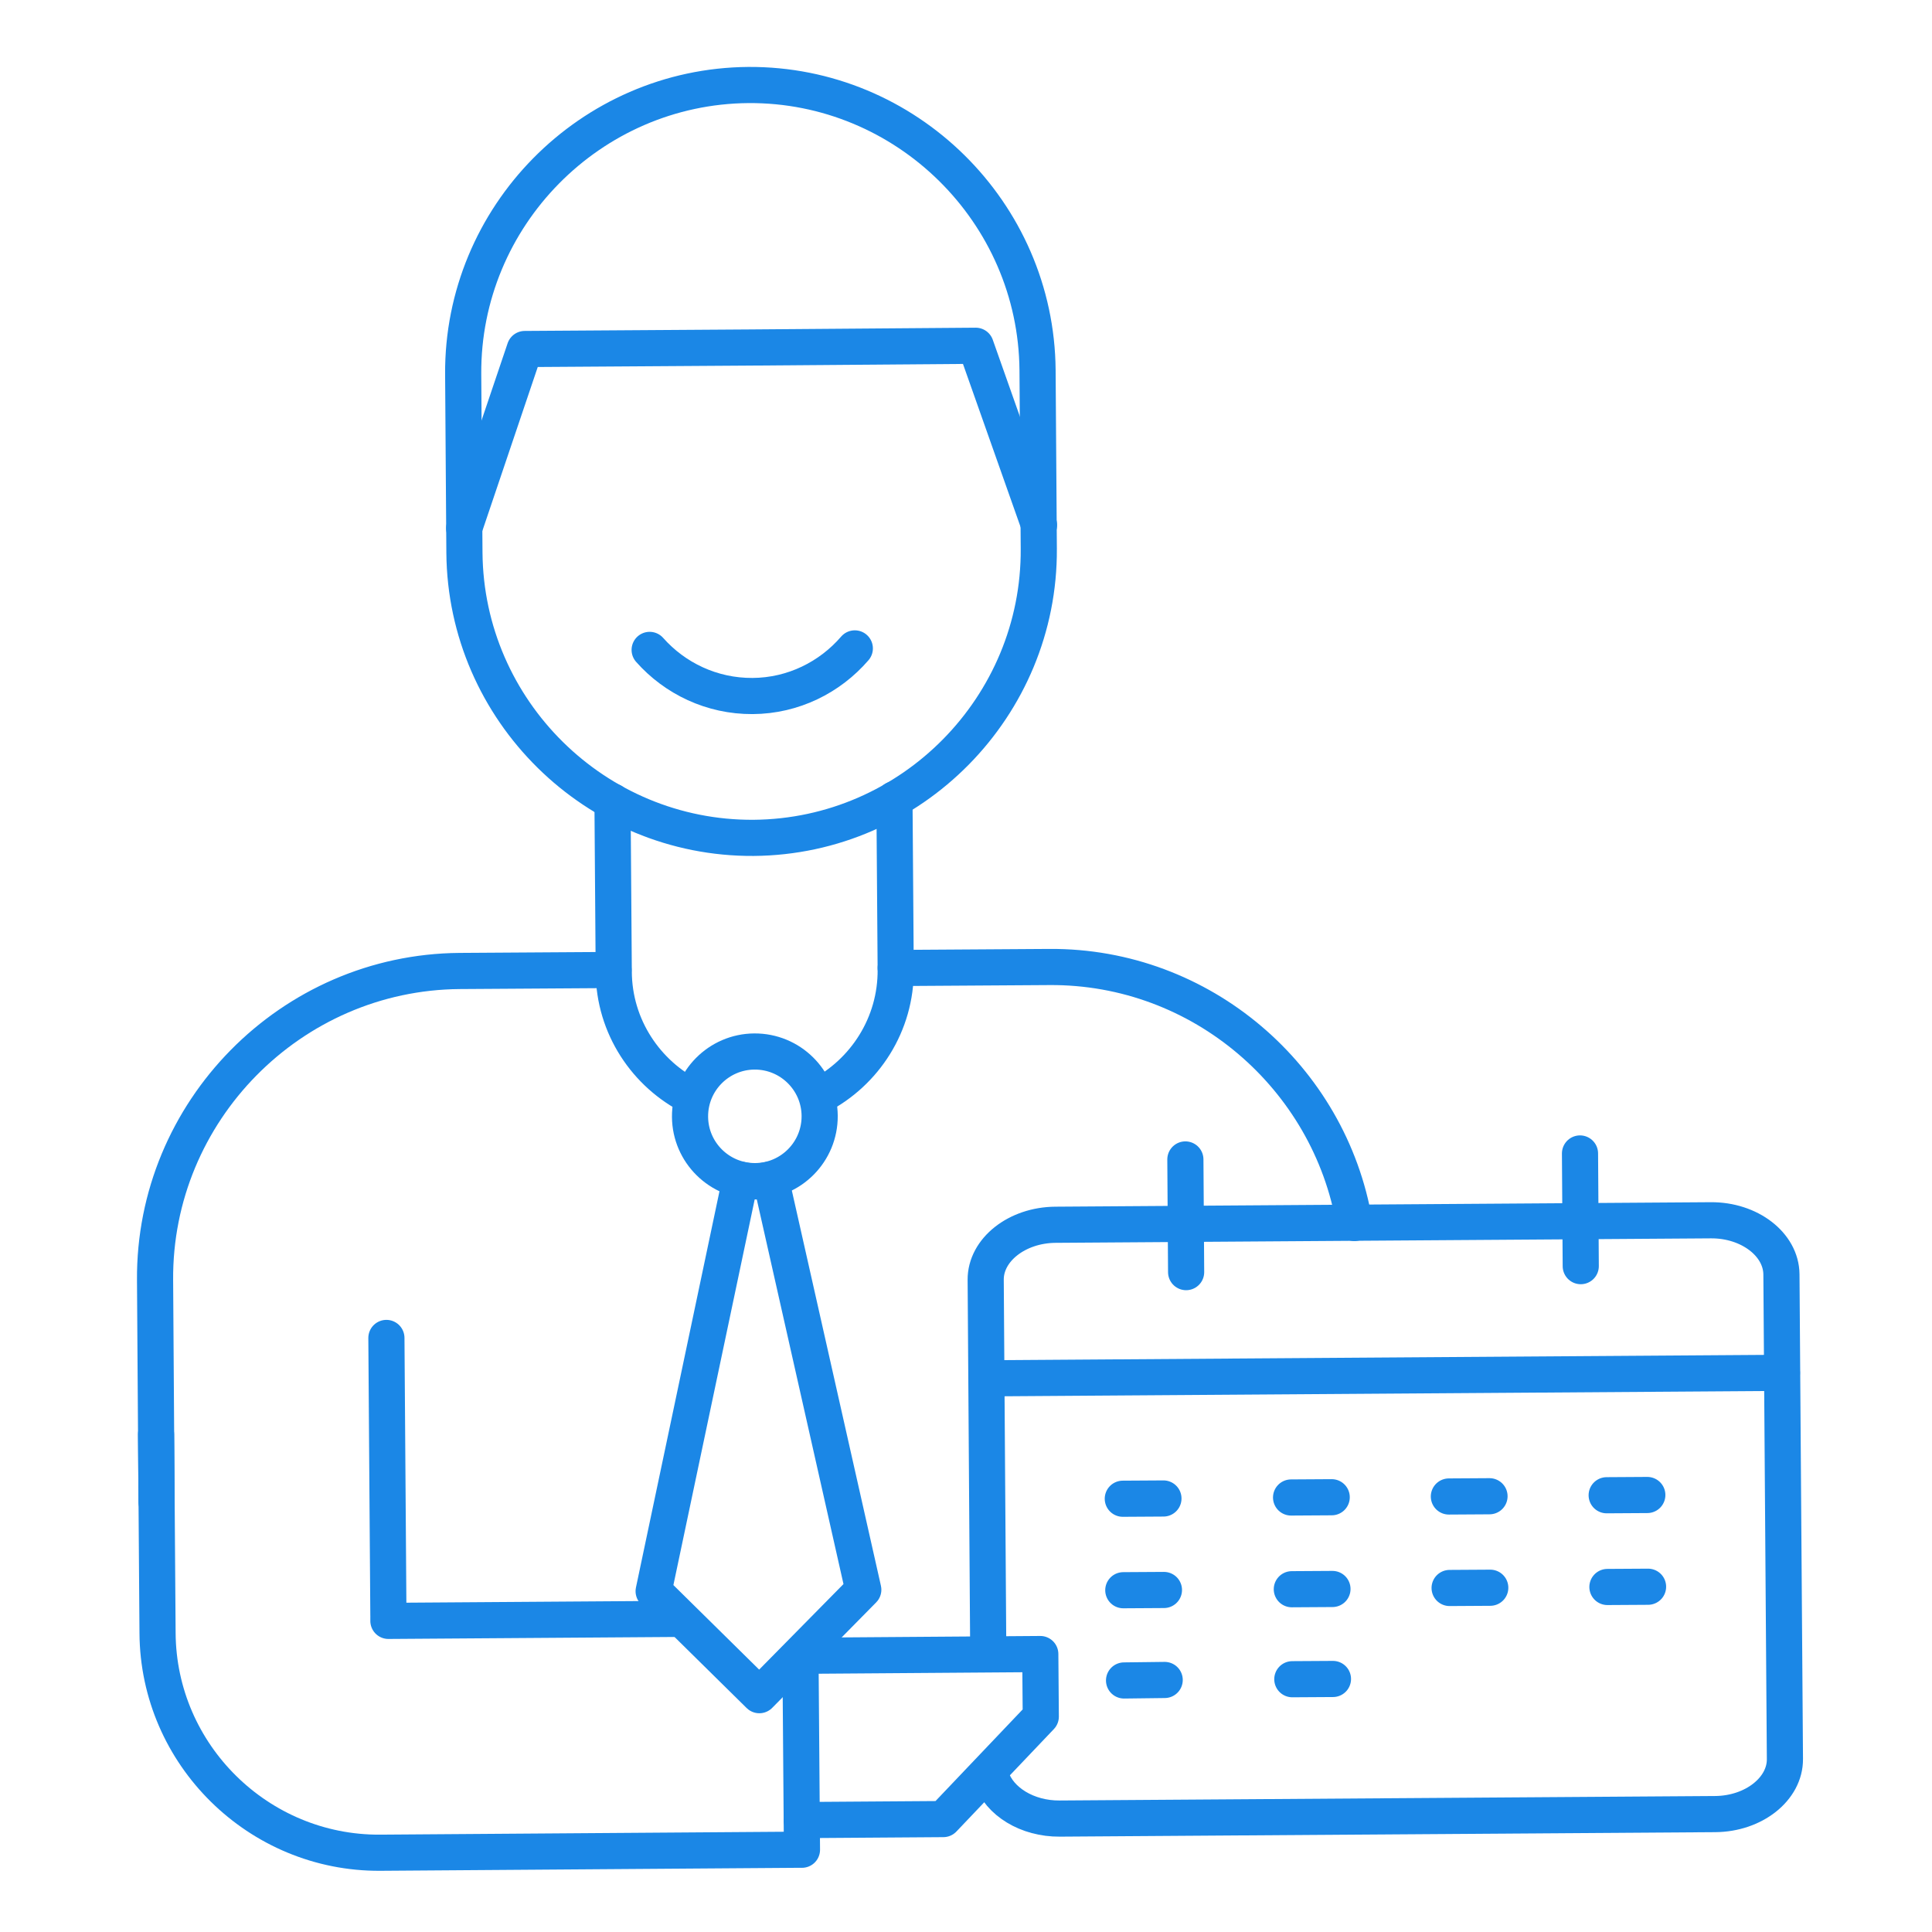
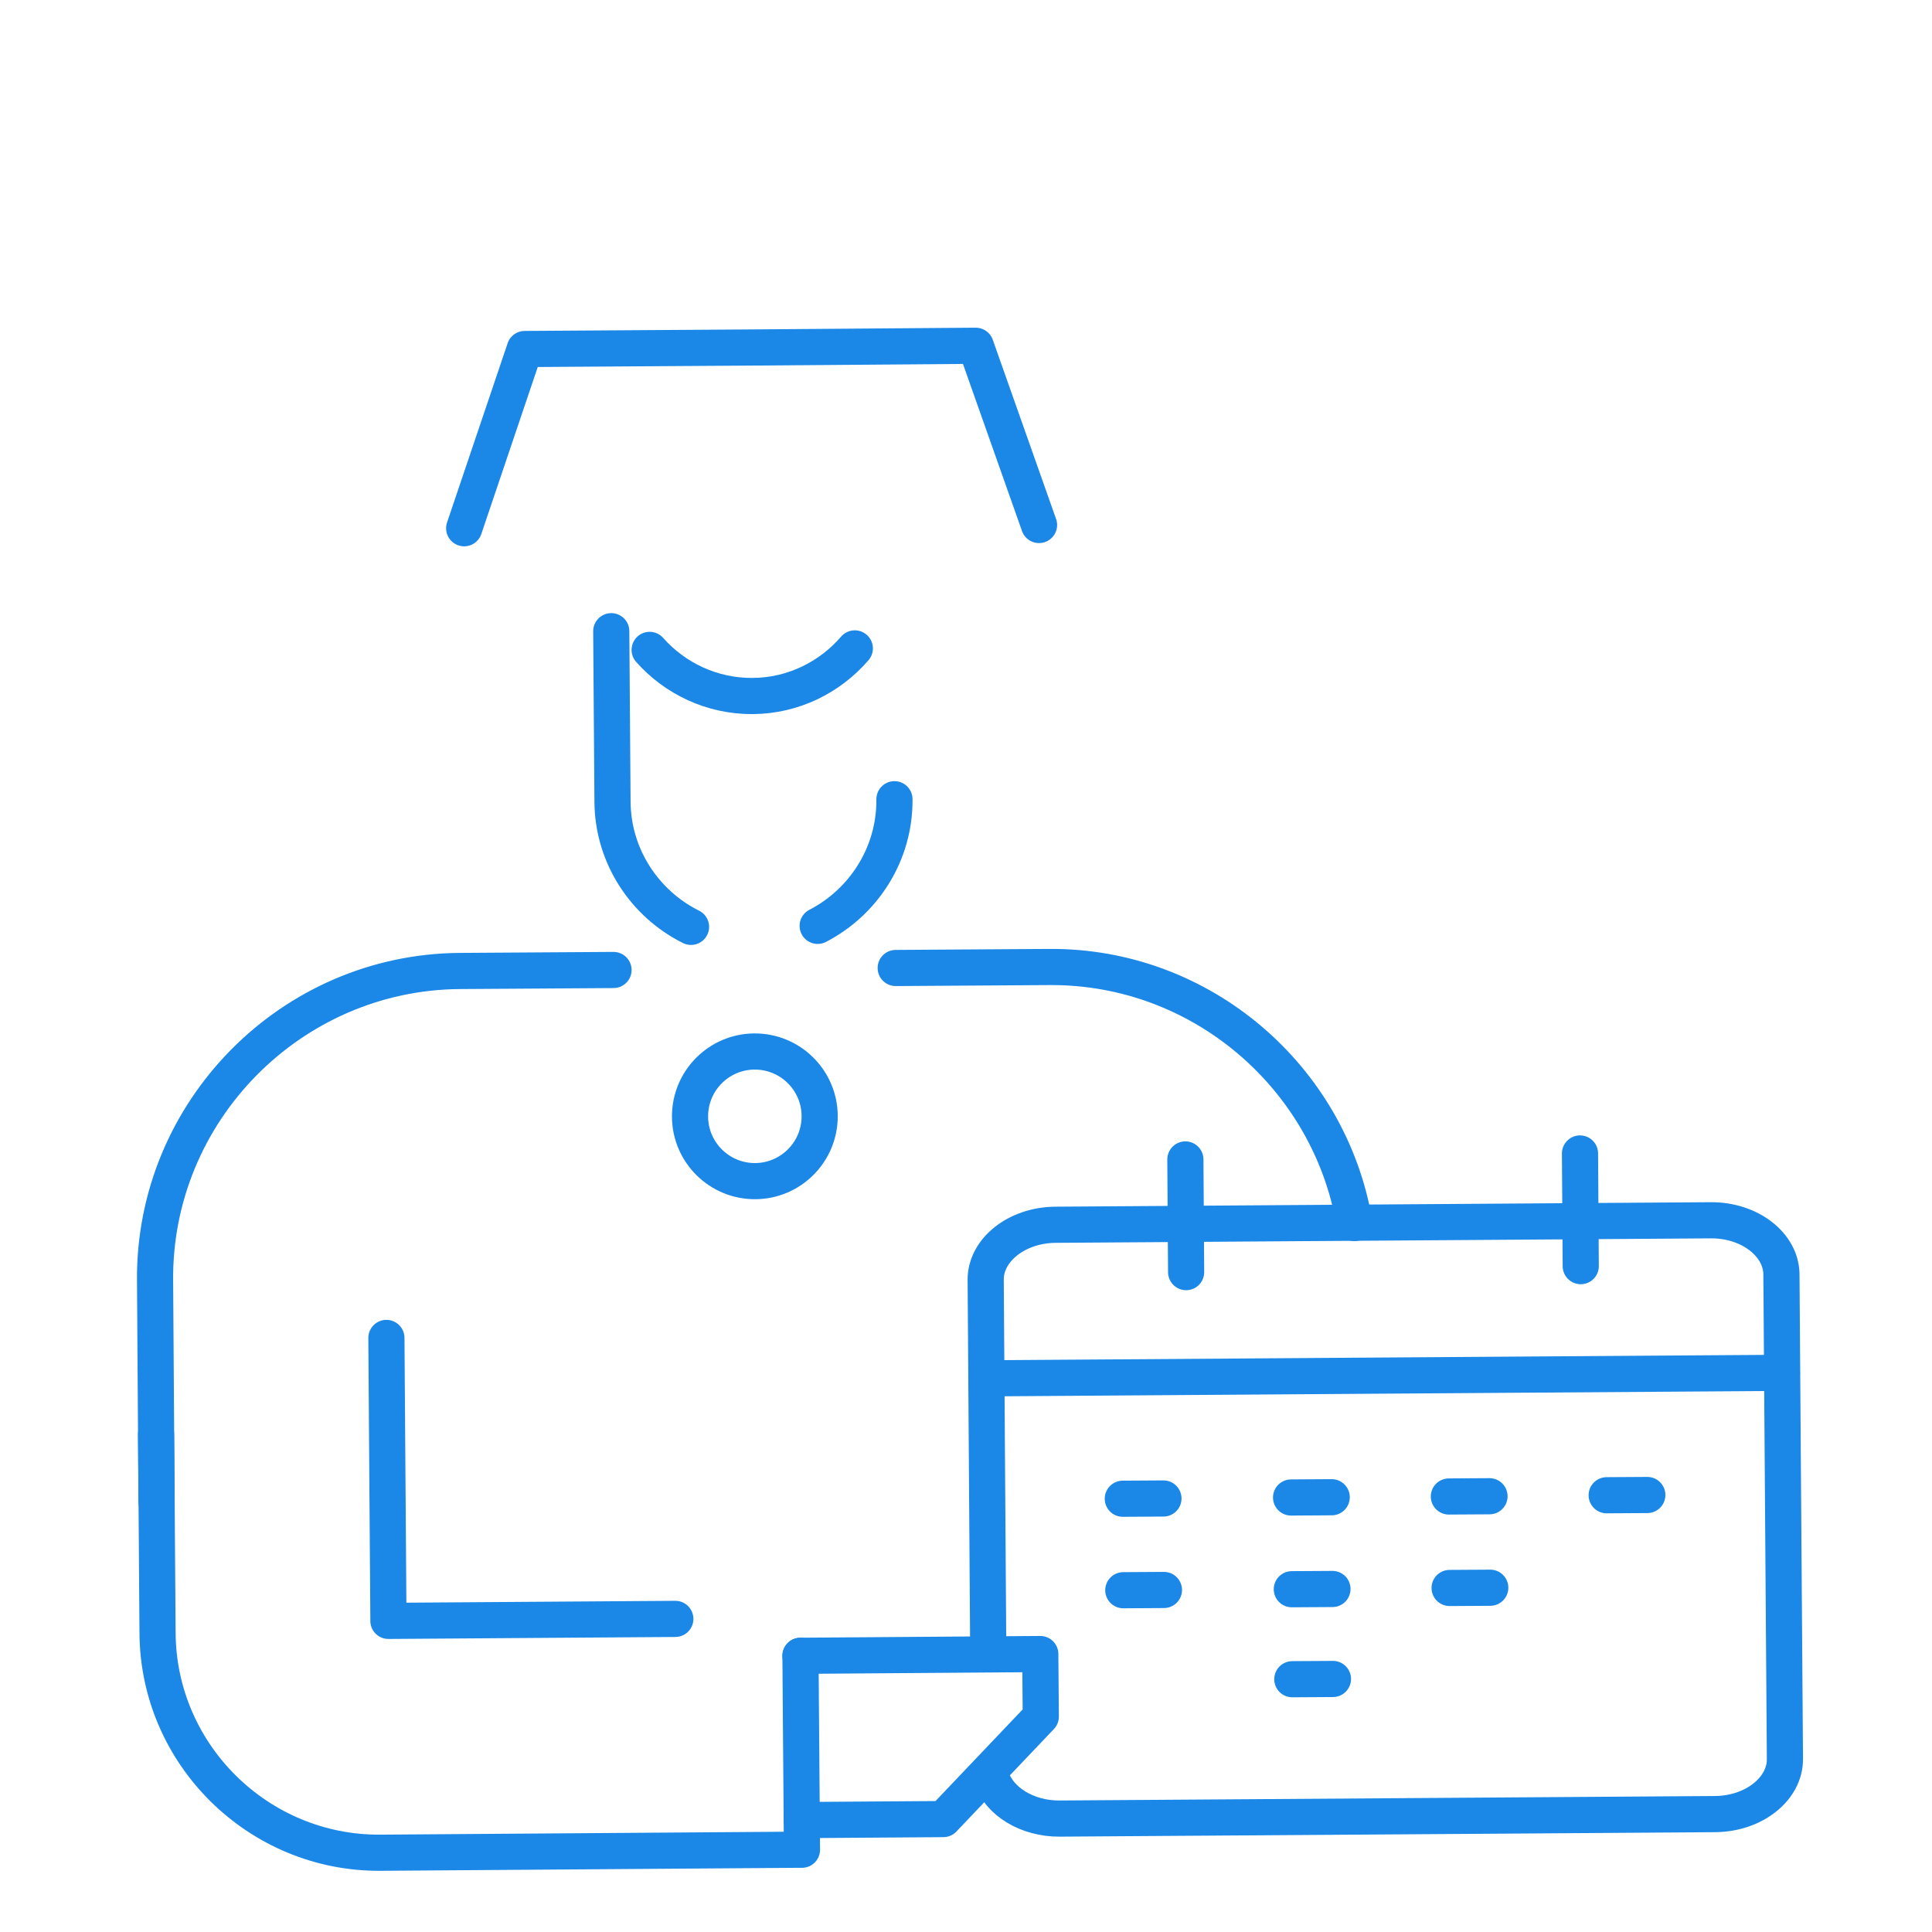
<svg xmlns="http://www.w3.org/2000/svg" xml:space="preserve" width="21.314mm" height="21.314mm" version="1.1" style="shape-rendering:geometricPrecision; text-rendering:geometricPrecision; image-rendering:optimizeQuality; fill-rule:evenodd; clip-rule:evenodd" viewBox="0 0 77.5 77.5">
  <defs>
    <style type="text/css">
   
    .str0 {stroke:#1B87E6;stroke-width:1.45;stroke-linecap:round;stroke-linejoin:round;stroke-miterlimit:22.926}
    .fil0 {fill:none}
   
  </style>
  </defs>
  <g id="Layer_x0020_1">
    <polygon class="fil0" points="-0,0.54 76.96,0 77.5,76.96 0.54,77.5 " />
    <g id="_105553901854432">
      <g>
-         <path class="fil0 str0" d="M30.02 3.41l0 0c6.33,-0.04 11.55,5.1 11.6,11.44l0.05 7.16c0.04,6.33 -5.1,11.55 -11.44,11.6l0 0c-6.33,0.04 -11.55,-5.1 -11.6,-11.44l-0.05 -7.16c-0.04,-6.33 5.1,-11.55 11.44,-11.6z" />
        <polyline class="fil0 str0" points="41.68,21.06 39.14,13.87 30.09,13.94 21.05,14 18.62,21.19 " />
-         <path class="fil0 str0" d="M35.88 32.06l0.05 6.83c0.02,2.2 -1.24,4.13 -3.08,5.08m-5.08 0.04c-1.85,-0.92 -3.14,-2.83 -3.15,-5.03l-0.05 -6.83" />
+         <path class="fil0 str0" d="M35.88 32.06c0.02,2.2 -1.24,4.13 -3.08,5.08m-5.08 0.04c-1.85,-0.92 -3.14,-2.83 -3.15,-5.03l-0.05 -6.83" />
        <path class="fil0 str0" d="M6.28 60.25l-0.06 -8.9c-0.05,-6.77 5.45,-12.35 12.22,-12.4l6.17 -0.04m11.32 -0.08l6.17 -0.04c6.1,-0.04 11.24,4.43 12.23,10.27" />
        <line class="fil0 str0" x1="15.5" y1="53.67" x2="15.58" y2="64.81" />
        <g>
          <path class="fil0 str0" d="M30.26 42.18c1.44,-0.01 2.61,1.15 2.62,2.58 0.01,1.44 -1.15,2.61 -2.58,2.62 -1.44,0.01 -2.61,-1.15 -2.62,-2.58 -0.01,-1.44 1.15,-2.61 2.58,-2.62z" />
-           <path class="fil0 str0" d="M26.22 63.83l3.48 -16.51c0.19,0.05 0.4,0.07 0.61,0.07 0.21,-0 0.41,-0.03 0.61,-0.08l3.71 16.46 -4.17 4.23 -4.23 -4.17z" />
        </g>
        <line class="fil0 str0" x1="15.58" y1="65.02" x2="27.09" y2="64.94" />
        <path class="fil0 str0" d="M34.29 26.01c-1,1.16 -2.47,1.9 -4.1,1.91l0 0c-1.64,0.01 -3.12,-0.71 -4.13,-1.85" />
        <path class="fil0 str0" d="M39.64 65.91l-0.1 -14.57c-0.01,-1.2 1.25,-2.2 2.8,-2.21l26.29 -0.18c1.55,-0.01 2.82,0.97 2.83,2.17l0.14 19.44c0.01,1.2 -1.25,2.2 -2.8,2.21l-26.29 0.18c-1.31,0.01 -2.42,-0.69 -2.74,-1.63" />
        <path class="fil0 str0" d="M31.98 74.2l-16.73 0.12c-4.88,0.03 -8.9,-3.93 -8.93,-8.81l-0.04 -5.47 -0.02 -2.5" />
        <line class="fil0 str0" x1="32.11" y1="66.42" x2="32.17" y2="74.2" />
        <polyline class="fil0 str0" points="32.11,66.42 41.73,66.35 41.75,68.86 37.84,72.97 32.16,73.01 " />
      </g>
      <line class="fil0 str0" x1="39.57" y1="55.29" x2="71.48" y2="55.07" />
      <g>
        <line class="fil0 str0" x1="47.55" y1="46.51" x2="47.58" y2="51.03" />
        <line class="fil0 str0" x1="63.38" y1="46.27" x2="63.41" y2="50.79" />
      </g>
      <g>
        <line class="fil0 str0" x1="45.04" y1="60.12" x2="46.67" y2="60.11" />
        <line class="fil0 str0" x1="51.79" y1="60.07" x2="53.42" y2="60.06" />
        <line class="fil0 str0" x1="58.12" y1="60.03" x2="59.75" y2="60.02" />
        <line class="fil0 str0" x1="64.45" y1="59.98" x2="66.08" y2="59.97" />
      </g>
      <g>
        <line class="fil0 str0" x1="45.06" y1="63.79" x2="46.69" y2="63.78" />
        <line class="fil0 str0" x1="51.82" y1="63.75" x2="53.45" y2="63.74" />
        <line class="fil0 str0" x1="58.15" y1="63.7" x2="59.78" y2="63.69" />
-         <line class="fil0 str0" x1="64.48" y1="63.66" x2="66.11" y2="63.65" />
      </g>
      <g>
-         <line class="fil0 str0" x1="45.09" y1="67.41" x2="46.72" y2="67.39" />
        <line class="fil0 str0" x1="51.84" y1="67.36" x2="53.47" y2="67.35" />
      </g>
    </g>
  </g>
</svg>